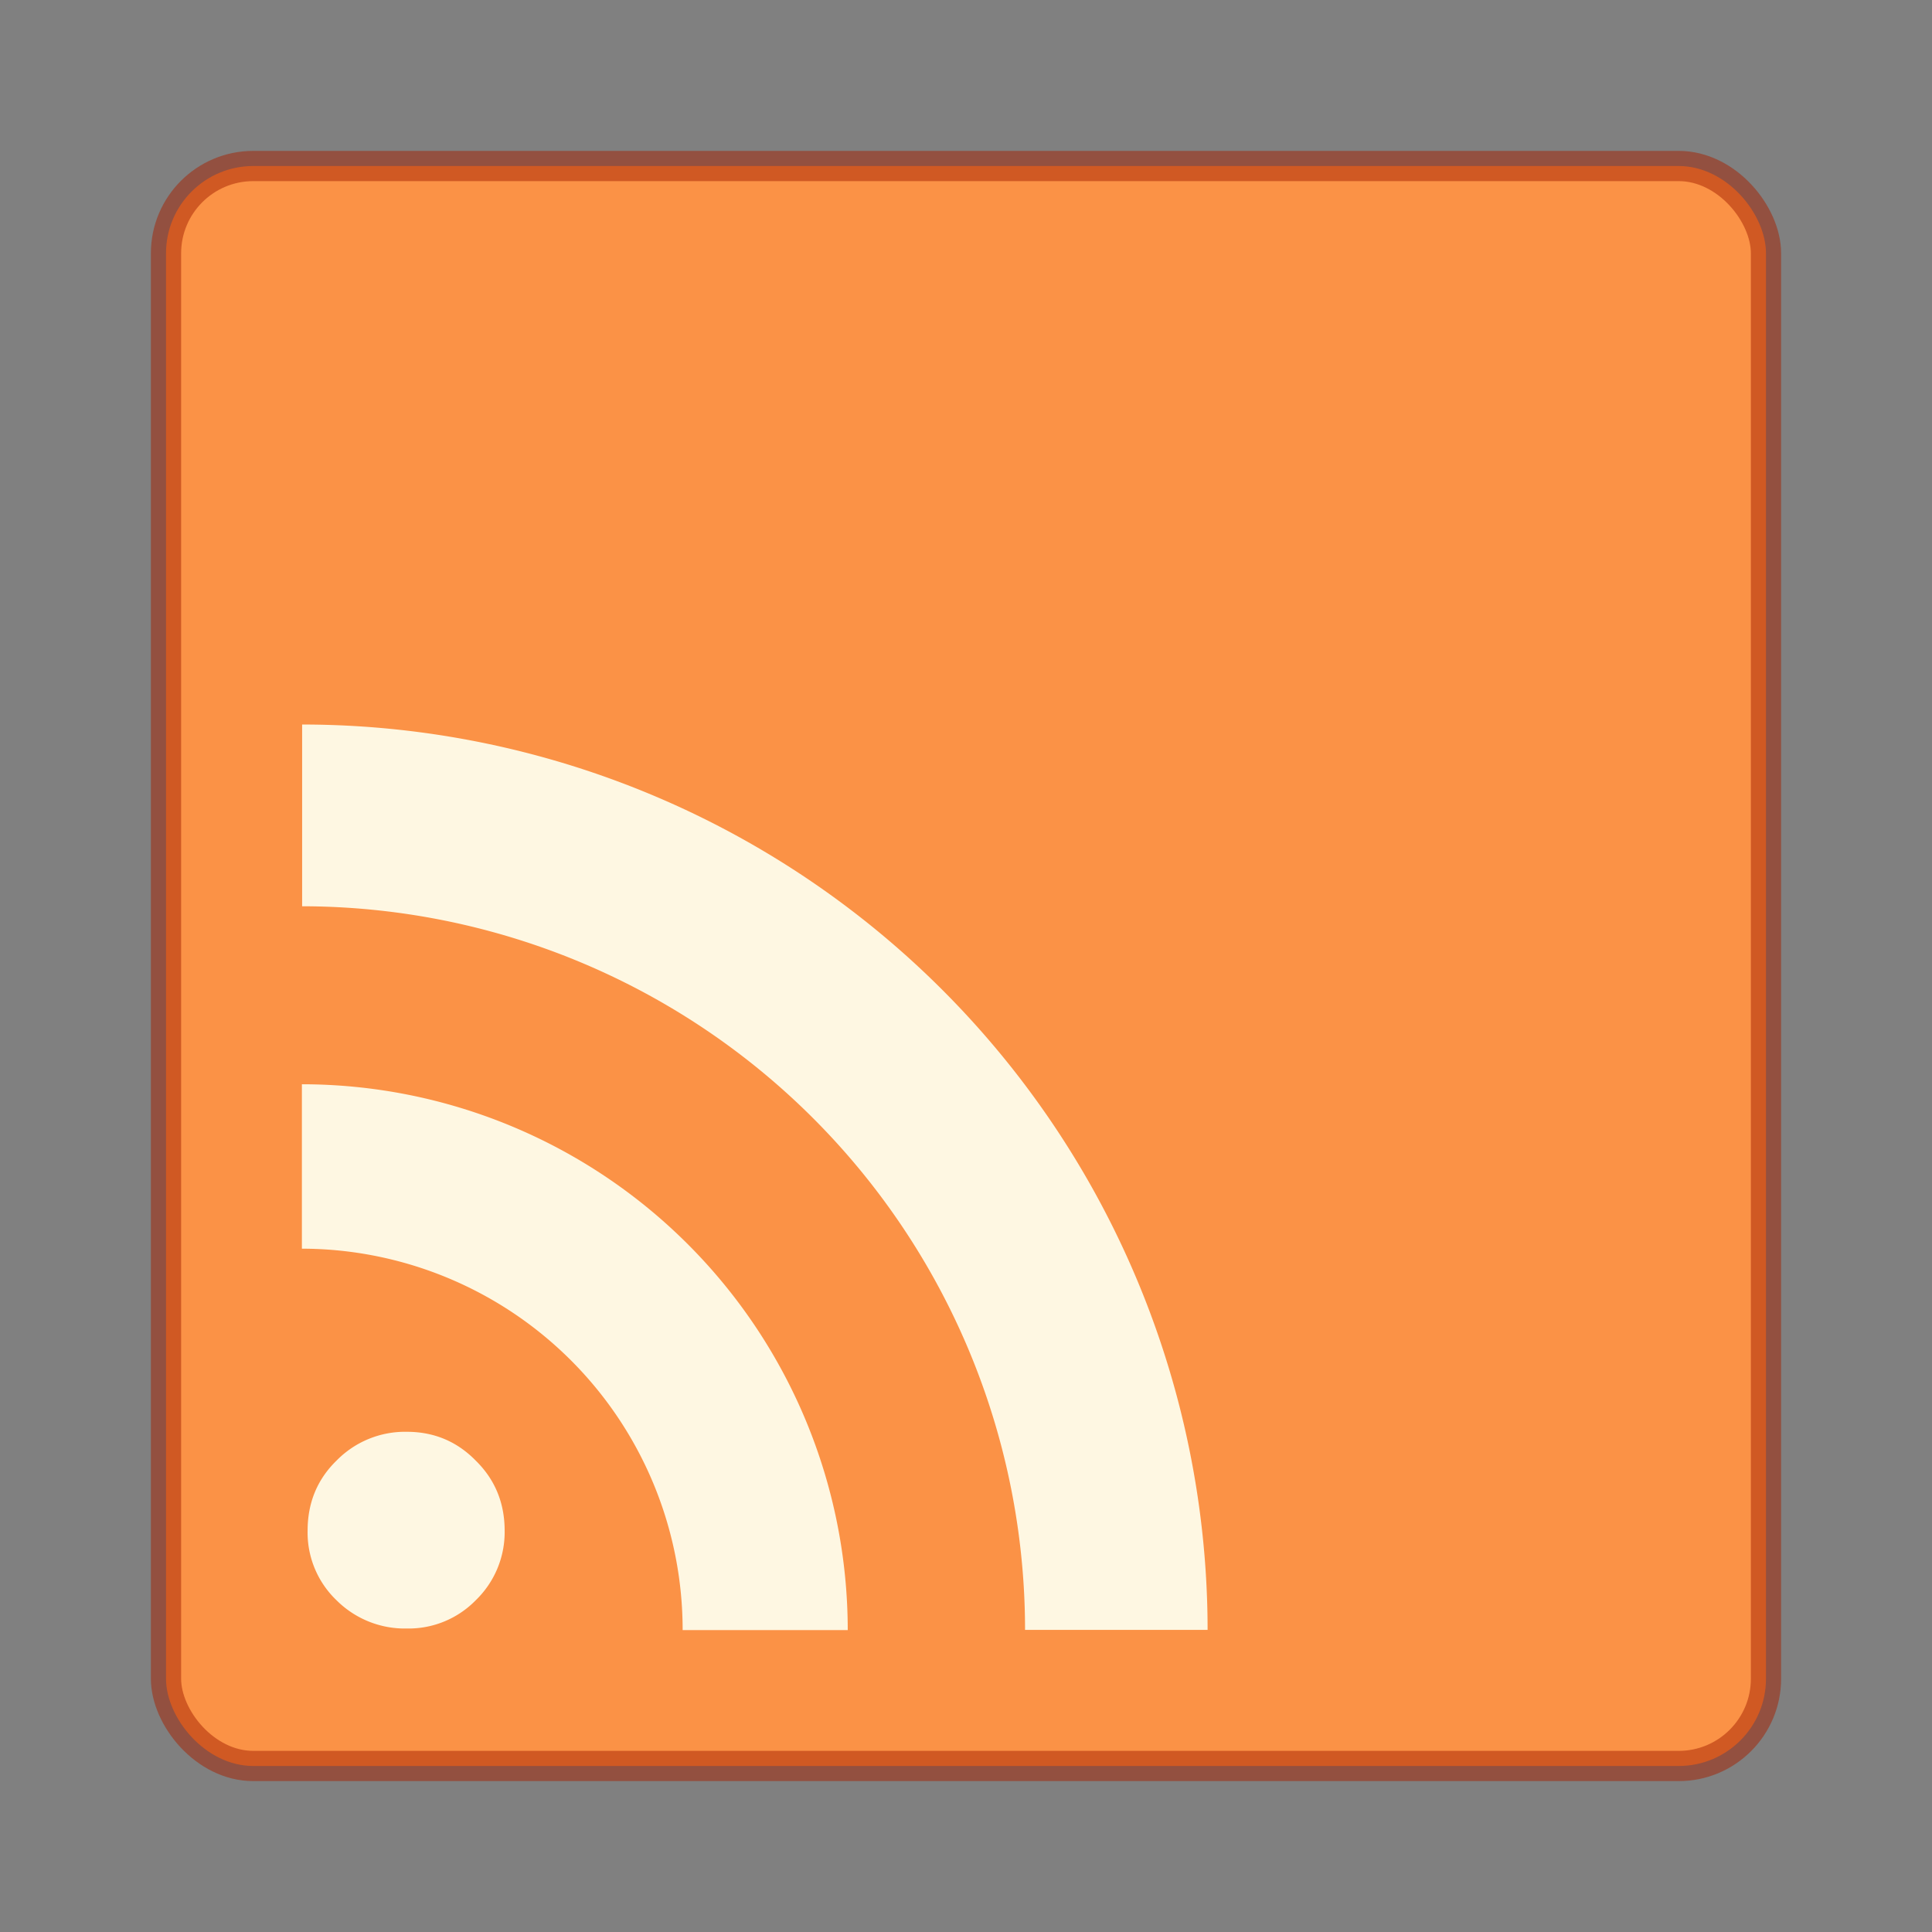
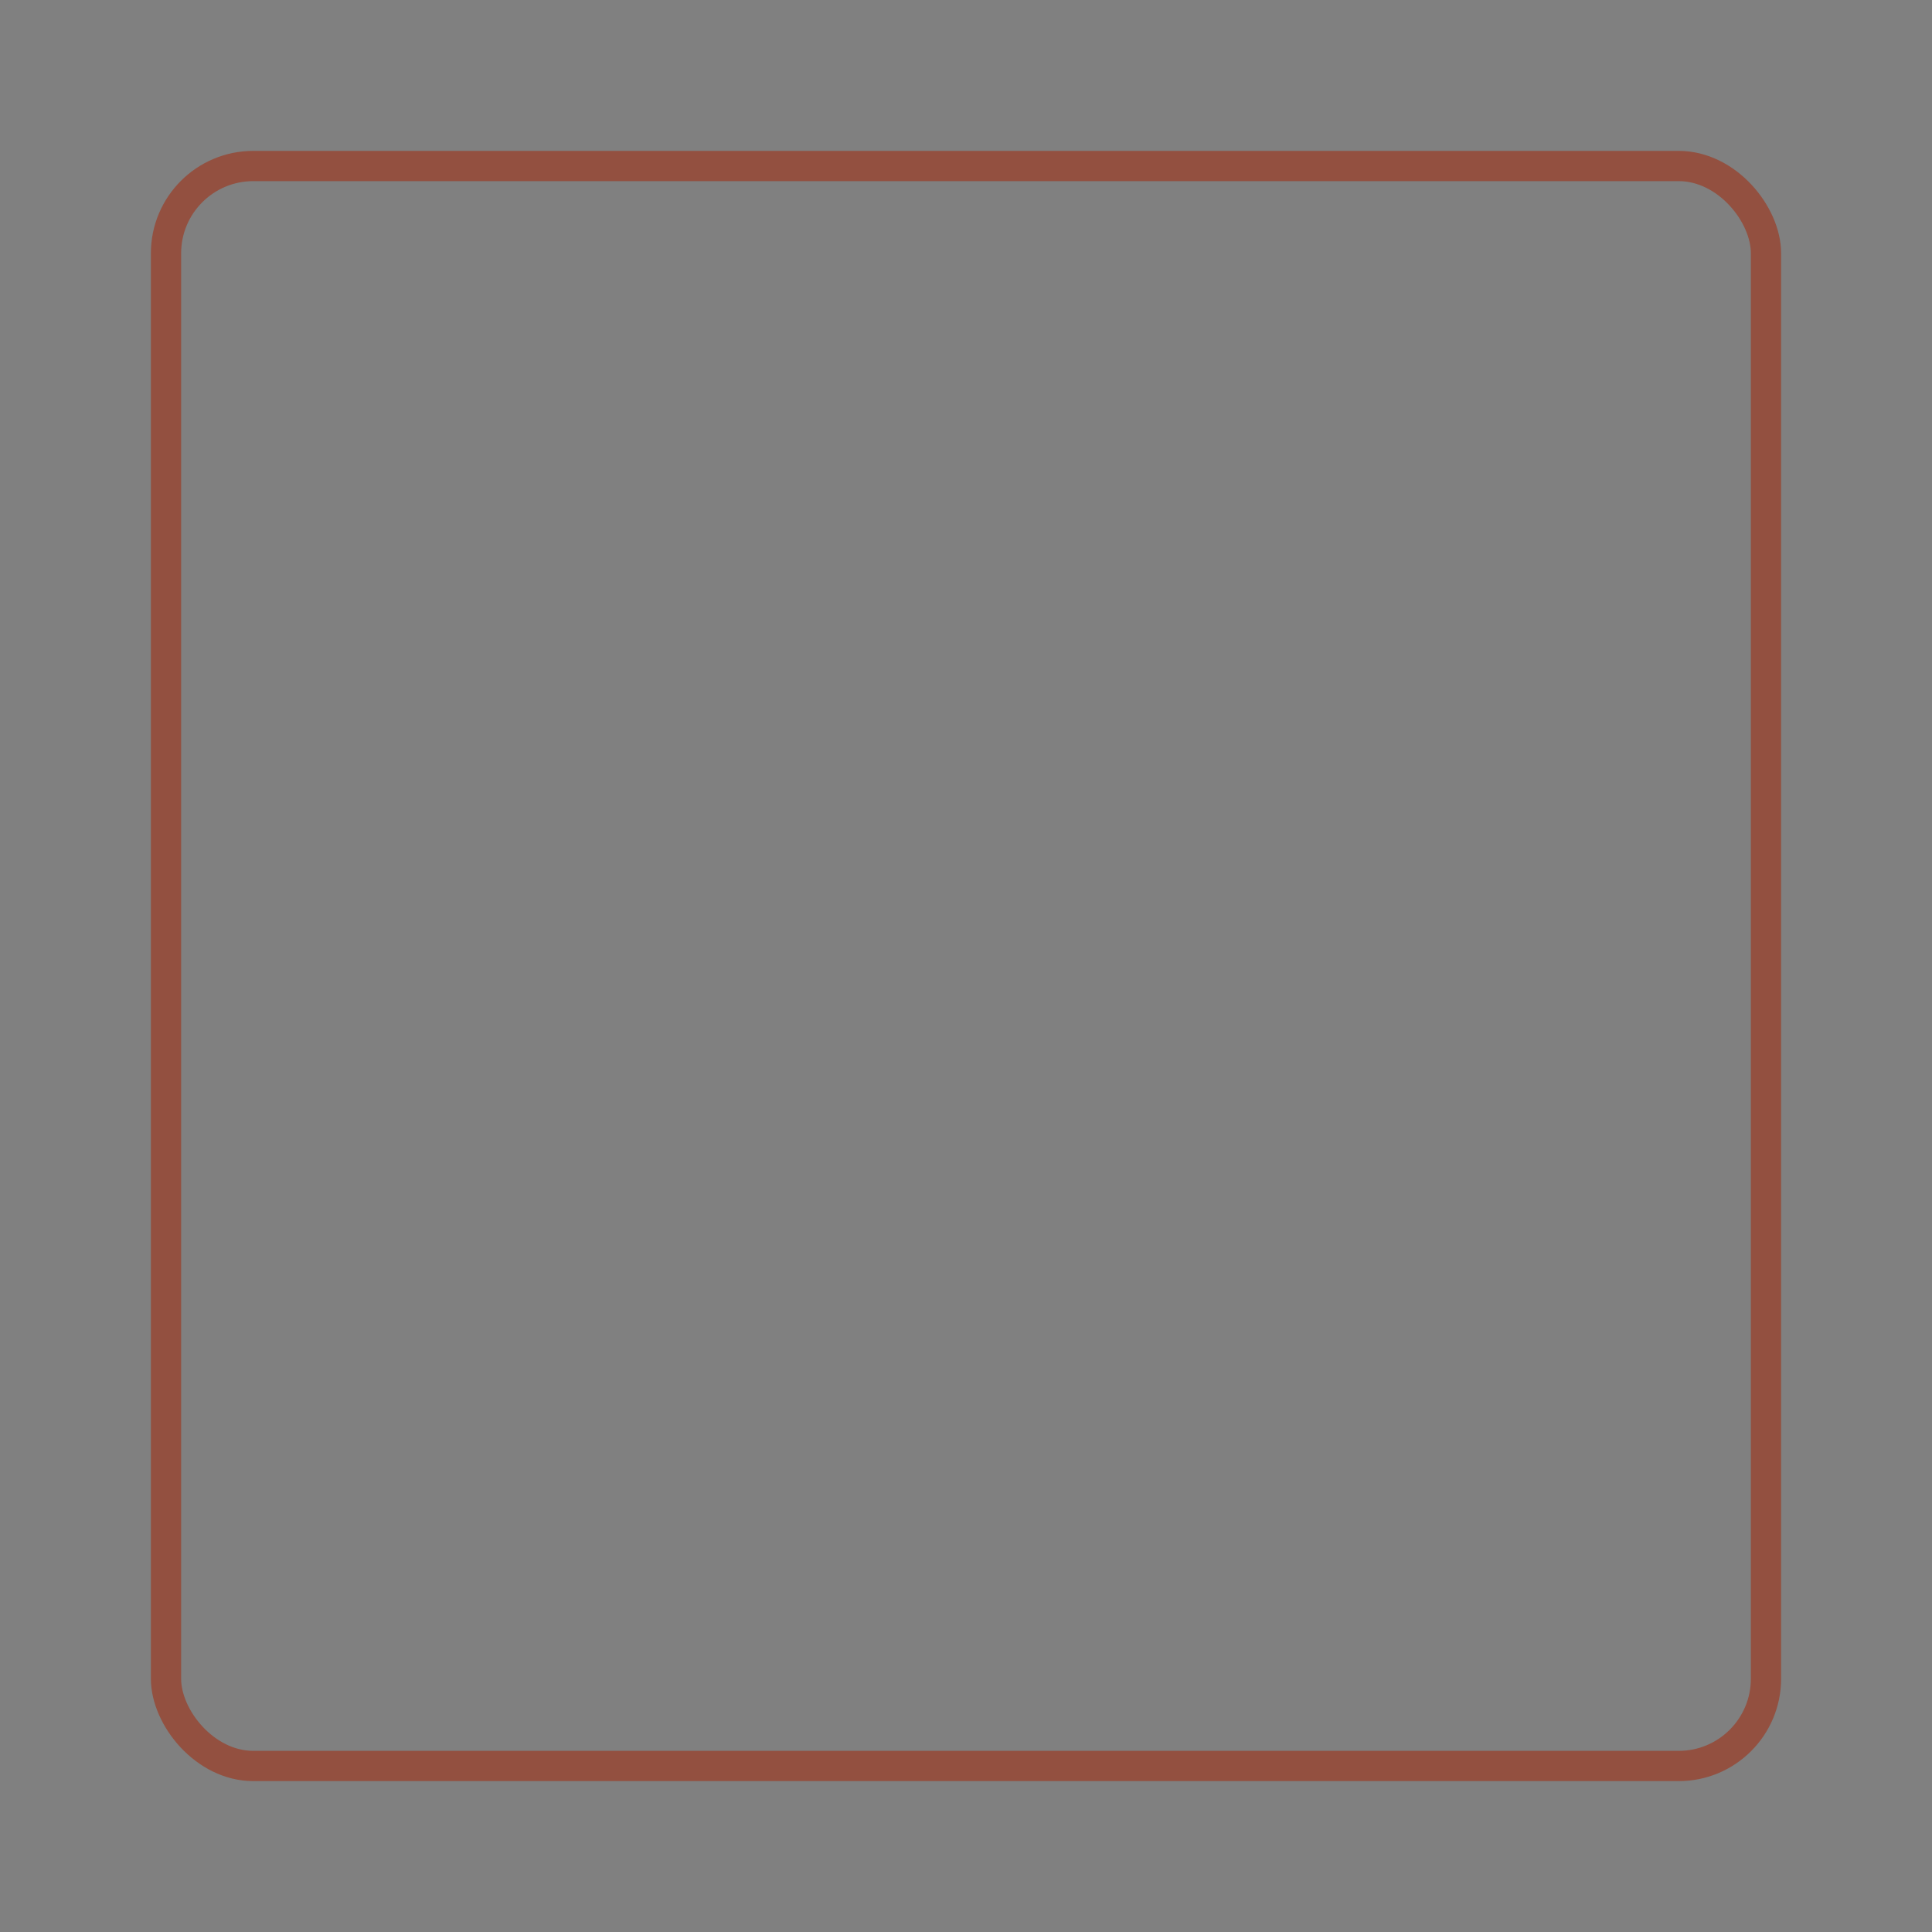
<svg xmlns="http://www.w3.org/2000/svg" width="64" height="64" viewBox="0 0 16.933 16.933">
  <rect x="0" y="0" width="16.933" height="16.933" fill="#808080" stroke="none" />
  <g transform="translate(0 -280.067)" color="#000">
-     <rect width="14.023" height="14.023" rx=".765" ry=".765" x="1.455" y="281.522" style="marker:none" overflow="visible" fill="#fb9246" />
    <rect width="14.023" height="14.023" rx=".765" ry=".765" x="1.455" y="281.522" style="marker:none" overflow="visible" opacity=".5" fill="none" stroke="#a62100" stroke-width=".265" stroke-linecap="round" stroke-linejoin="round" />
-     <path d="M2.696 293.483c0-.244.084-.449.253-.614a.84.84 0 0 1 .617-.253c.237 0 .439.084.604.253.168.165.253.37.253.614a.83.83 0 0 1-.253.609.822.822 0 0 1-.604.248.847.847 0 0 1-.617-.248.821.821 0 0 1-.253-.61m-.05-3.912v1.441a3.342 3.342 0 0 1 3.337 3.343H7.43a4.786 4.786 0 0 0-4.784-4.784zm.002-3.153v1.593a6.342 6.342 0 0 1 6.336 6.342h1.6a7.939 7.939 0 0 0-7.936-7.935z" style="line-height:125%;text-align:start;marker:none" font-weight="700" font-size="13.59" font-family="Bitstream Vera Serif" overflow="visible" fill="#fef7e2" />
  </g>
</svg>